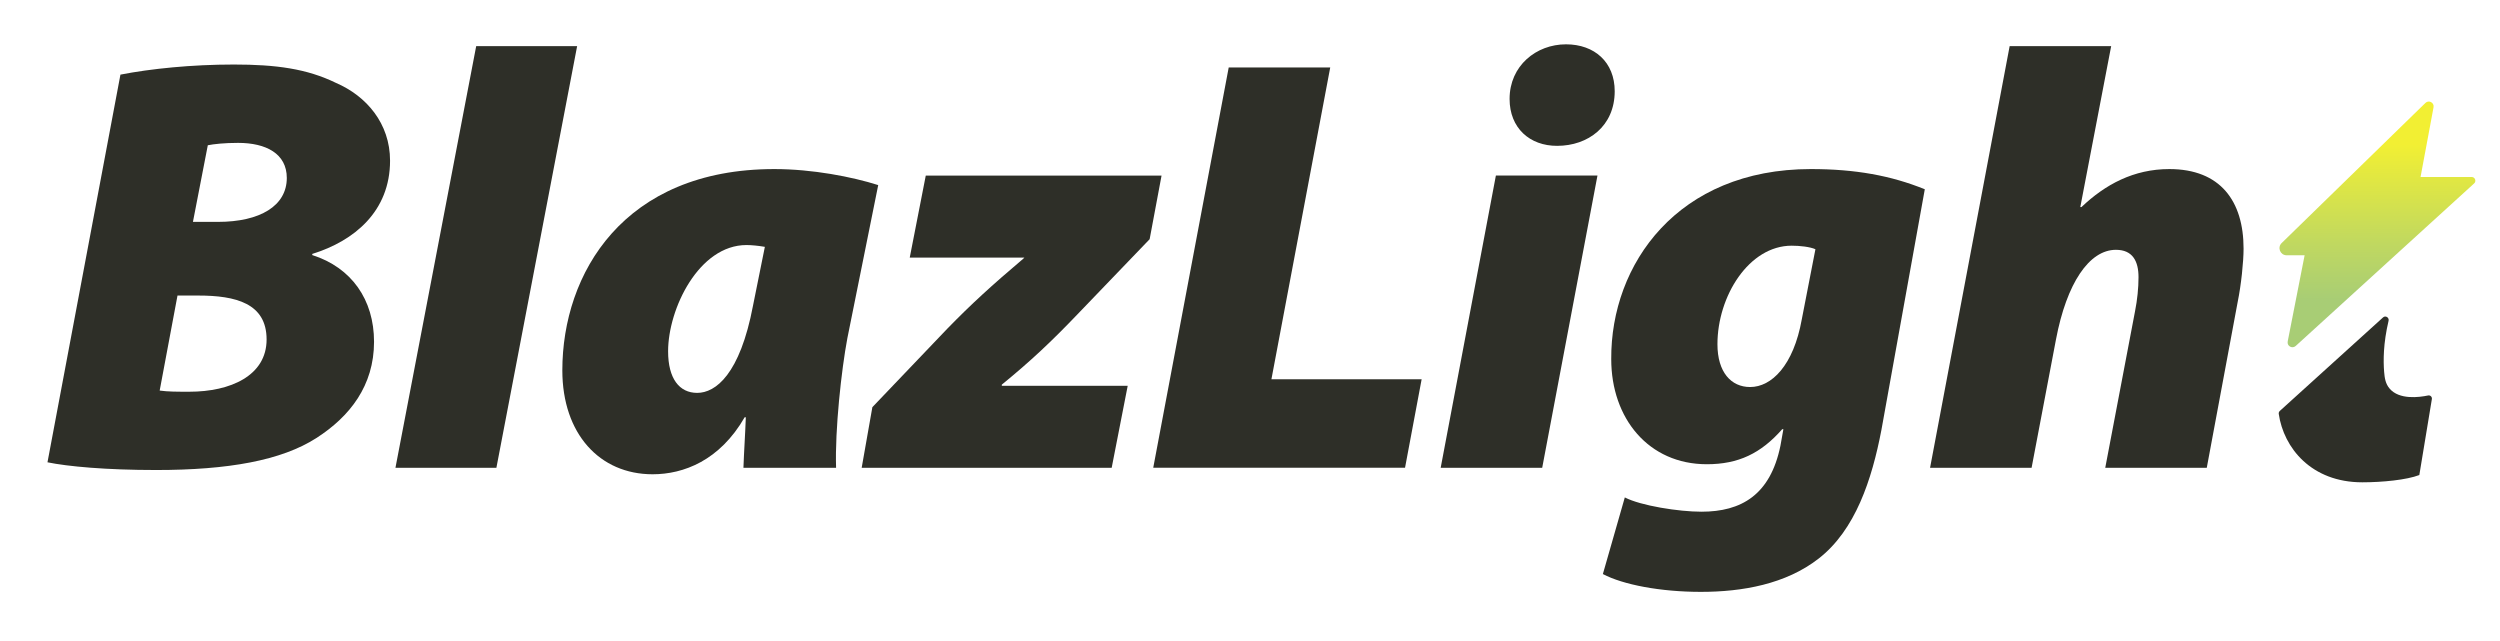
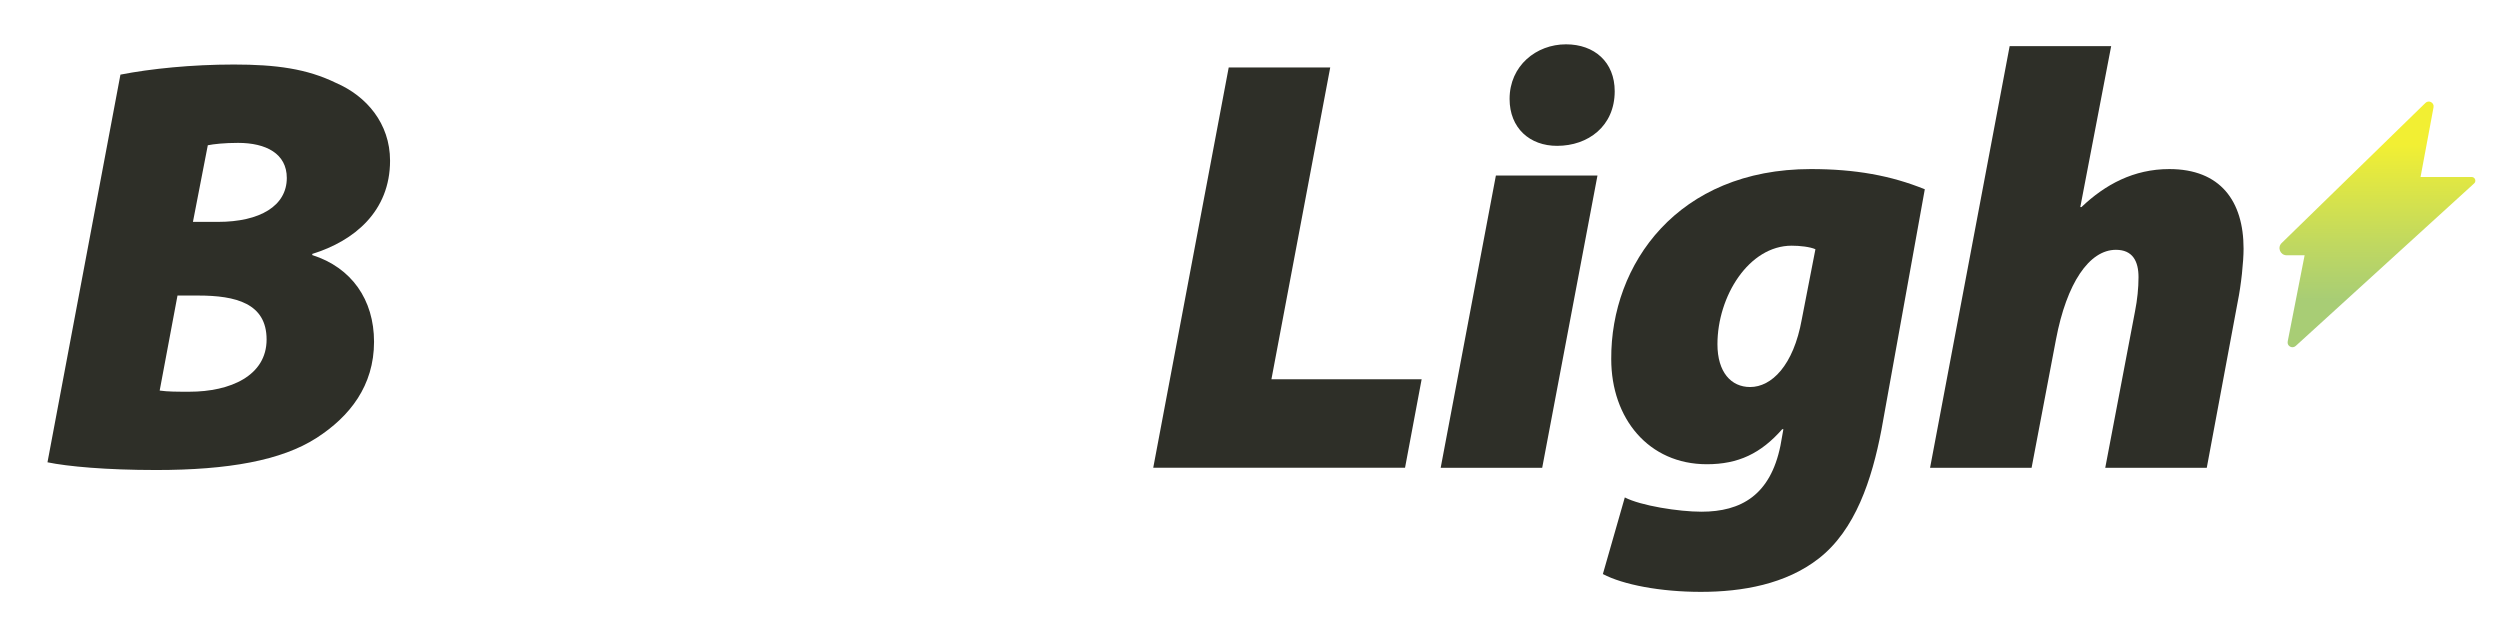
<svg xmlns="http://www.w3.org/2000/svg" version="1.1" id="Layer_1" x="0px" y="0px" viewBox="0 0 388.6 99.56" style="enable-background:new 0 0 388.6 99.56;" xml:space="preserve">
  <style type="text/css">
	.st0{opacity:0.81;fill:url(#SVGID_1_);}
	.st1{fill:#2E2F28;}
</style>
  <g>
    <linearGradient id="SVGID_1_" gradientUnits="userSpaceOnUse" x1="369.547" y1="22.525" x2="369.547" y2="52.966">
      <stop offset="0" style="stop-color:#EFEC04" />
      <stop offset="0.514" style="stop-color:#B1CF3C" />
      <stop offset="0.79" style="stop-color:#94C255" />
    </linearGradient>
    <path class="st0" d="M376.25,27.51l1.38-7.39l0.64-3.45c0.13-0.72-0.74-1.18-1.26-0.67l-3.03,2.95l-19.32,18.83   c-0.71,0.69-0.22,1.9,0.77,1.9h2.8l-2.63,13.4c-0.14,0.71,0.7,1.18,1.24,0.7c9.25-8.42,18.49-16.84,27.74-25.27   c0.39-0.35,0.14-1-0.39-1H376.25z M383.32,39.68l0.01-0.02l-0.03,0.02H383.32z" />
-     <path class="st1" d="M383.32,39.7l0.01-0.02l-0.03,0.02H383.32z M370.59,57.81c-0.14-1.74-0.14-4.44,0.69-7.95   c0.12-0.5-0.48-0.87-0.86-0.52l-16.04,14.53c-0.13,0.12-0.2,0.3-0.17,0.47c0.77,5.29,5.07,10.63,12.98,10.63   c3.12,0,6.89-0.37,8.87-1.13l1.95-11.81c0.06-0.34-0.25-0.63-0.58-0.56c-1.43,0.3-4.5,0.69-5.99-1.07   C370.8,59.66,370.67,58.77,370.59,57.81z" />
    <g>
      <path class="st1" d="M18.72,11.6c4.71-0.92,11.08-1.57,17.63-1.57c6.55,0,11.35,0.65,15.88,2.86c4.71,2.03,8.4,6.28,8.4,12.09    c0,7.85-5.54,12.46-12.09,14.49v0.18c6.09,1.94,9.6,6.92,9.6,13.48c0,6.83-3.78,11.63-8.95,14.95    c-5.45,3.51-13.75,4.98-24.92,4.98c-7.75,0-13.75-0.55-16.89-1.2L18.72,11.6z M24.82,60.71c1.29,0.18,2.68,0.18,4.62,0.18    c6.37,0,12-2.49,12-8.12s-4.8-6.83-10.62-6.83h-3.23L24.82,60.71z M29.99,34.49h3.88c6.55,0,10.71-2.49,10.71-6.83    c0-3.78-3.23-5.45-7.57-5.45c-2.12,0-3.78,0.18-4.71,0.37L29.99,34.49z" />
-       <path class="st1" d="M61.47,72.71L74.02,7.17h15.69L77.16,72.71H61.47z" />
-       <path class="st1" d="M115.56,72.71c0.09-2.59,0.28-5.26,0.37-7.85h-0.18c-3.88,6.74-9.51,8.86-14.31,8.86    c-8.22,0-14.03-6.28-14.03-16.15c0-15.05,9.51-31.29,32.95-31.29c5.91,0,12.09,1.2,16.15,2.49l-4.8,23.82    c-0.92,4.89-1.94,14.22-1.75,20.12H115.56z M118.89,38.37c-1.02-0.18-2.12-0.28-2.86-0.28c-7.38,0-12.18,9.88-12.18,16.52    c0,4.25,1.75,6.46,4.52,6.46c2.86,0,6.65-2.86,8.68-13.57L118.89,38.37z" />
-       <path class="st1" d="M135.6,63.29l11.63-12.18c3.78-3.88,6.92-6.74,11.82-10.89l0.18-0.18h-17.82l2.49-12.74h36.65l-1.85,9.88    l-11.26,11.72c-3.97,4.15-7.2,7.2-11.72,10.89v0.18h19.57l-2.49,12.74h-38.86L135.6,63.29z" />
      <path class="st1" d="M190.99,10.49h15.78l-9.14,48.46h23.35l-2.58,13.75h-39.14L190.99,10.49z" />
      <path class="st1" d="M223.94,72.71l8.58-45.42h15.79l-8.59,45.42H223.94z M234.65,15.38c0-5.17,4.15-8.49,8.77-8.49    c4.43,0,7.57,2.77,7.57,7.29c0,5.45-4.15,8.49-8.95,8.49C237.79,22.68,234.65,19.91,234.65,15.38z" />
      <path class="st1" d="M252.56,77.32c2.49,1.29,8.4,2.22,11.91,2.22c6.18,0,10.71-2.59,12.28-10.25l0.46-2.58h-0.18    c-3.32,3.78-6.83,5.45-11.72,5.45c-9.05,0-14.86-7.11-14.86-16.34c-0.09-14.77,10.34-29.54,31.02-29.54    c6.92,0,12.46,1.01,17.72,3.14l-6.74,37.39c-1.48,7.75-4.06,15.6-9.78,20.03C277.58,90.8,270.84,92,264.38,92    c-6.28,0-12.09-1.11-15.23-2.77L252.56,77.32z M282.19,38.74c-0.83-0.37-2.4-0.55-3.69-0.55c-6.65,0-11.54,7.85-11.54,15.32    c0,4.34,2.12,6.65,5.08,6.65c3.32,0,6.74-3.32,8.03-10.52L282.19,38.74z" />
      <path class="st1" d="M300.01,72.71l12.37-65.54h15.78l-4.8,25.02h0.18c3.69-3.51,8.12-5.91,13.66-5.91    c7.94,0,11.54,4.98,11.54,12.37c0,2.03-0.37,5.63-0.92,8.31l-4.8,25.75h-15.78l4.62-24.28c0.37-1.85,0.55-3.69,0.55-5.35    c0-2.49-0.92-4.25-3.51-4.25c-4.15,0-7.66,5.17-9.32,13.94l-3.79,19.94H300.01z" />
    </g>
  </g>
</svg>